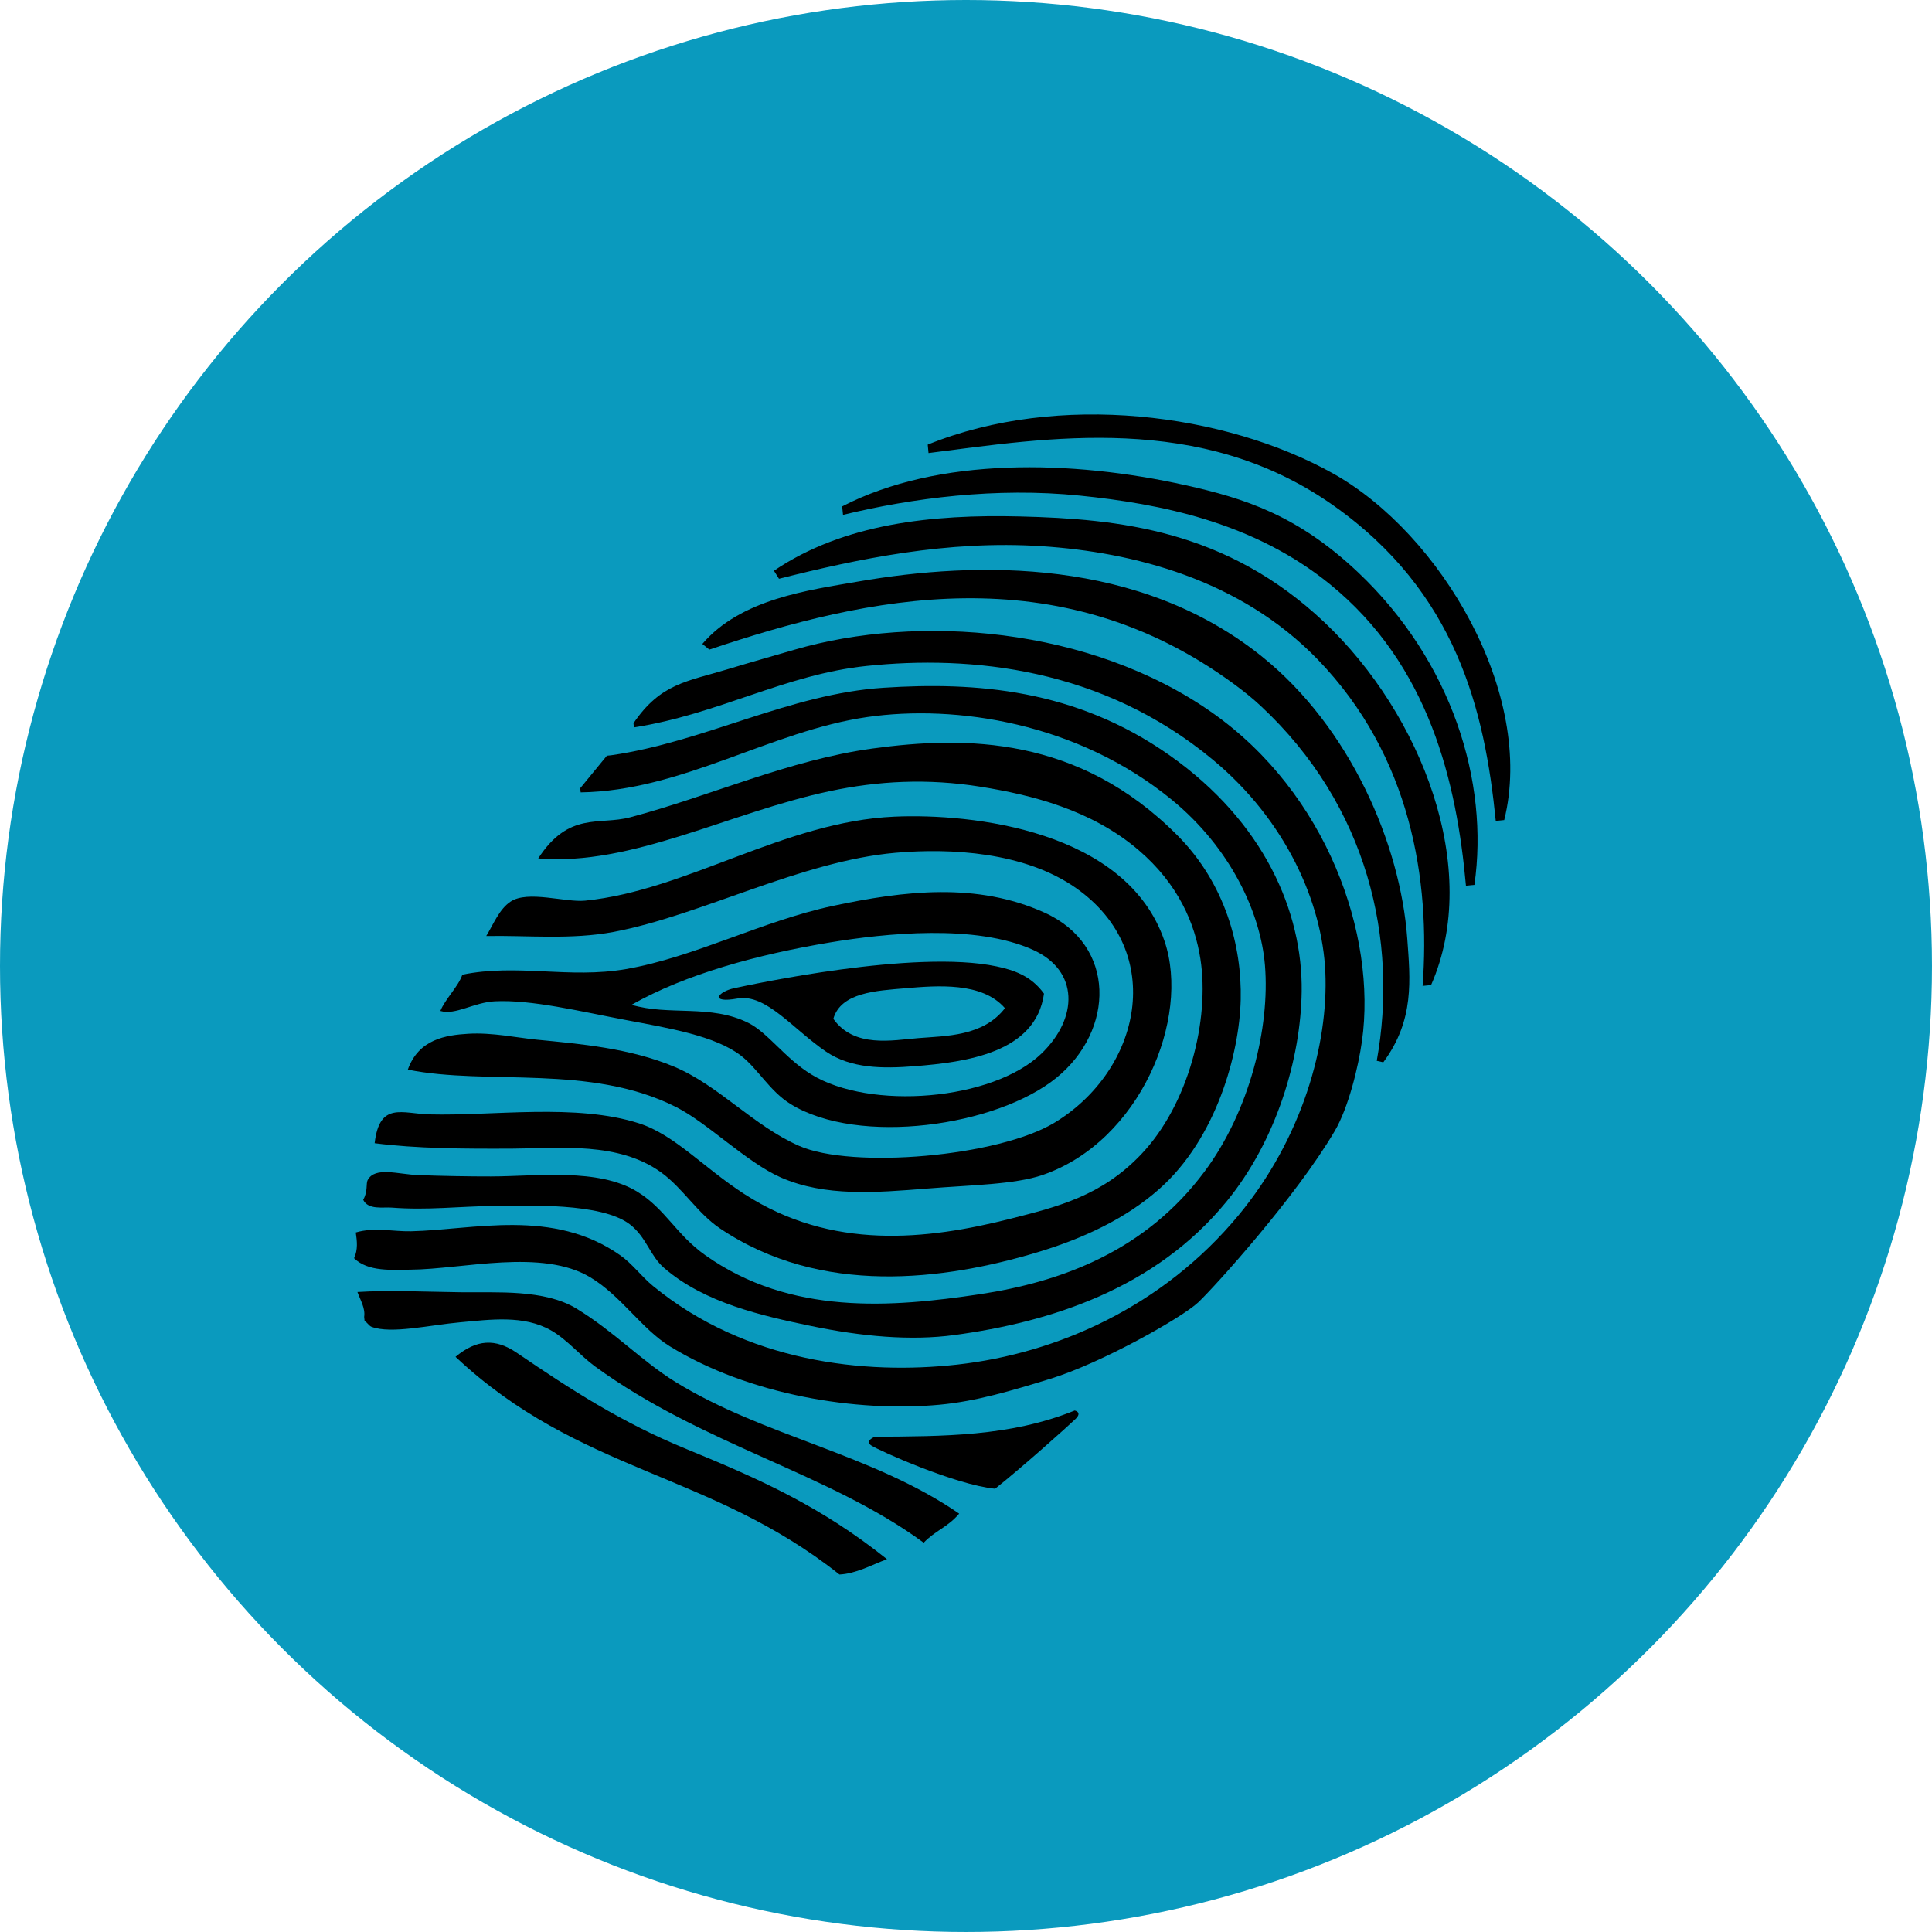
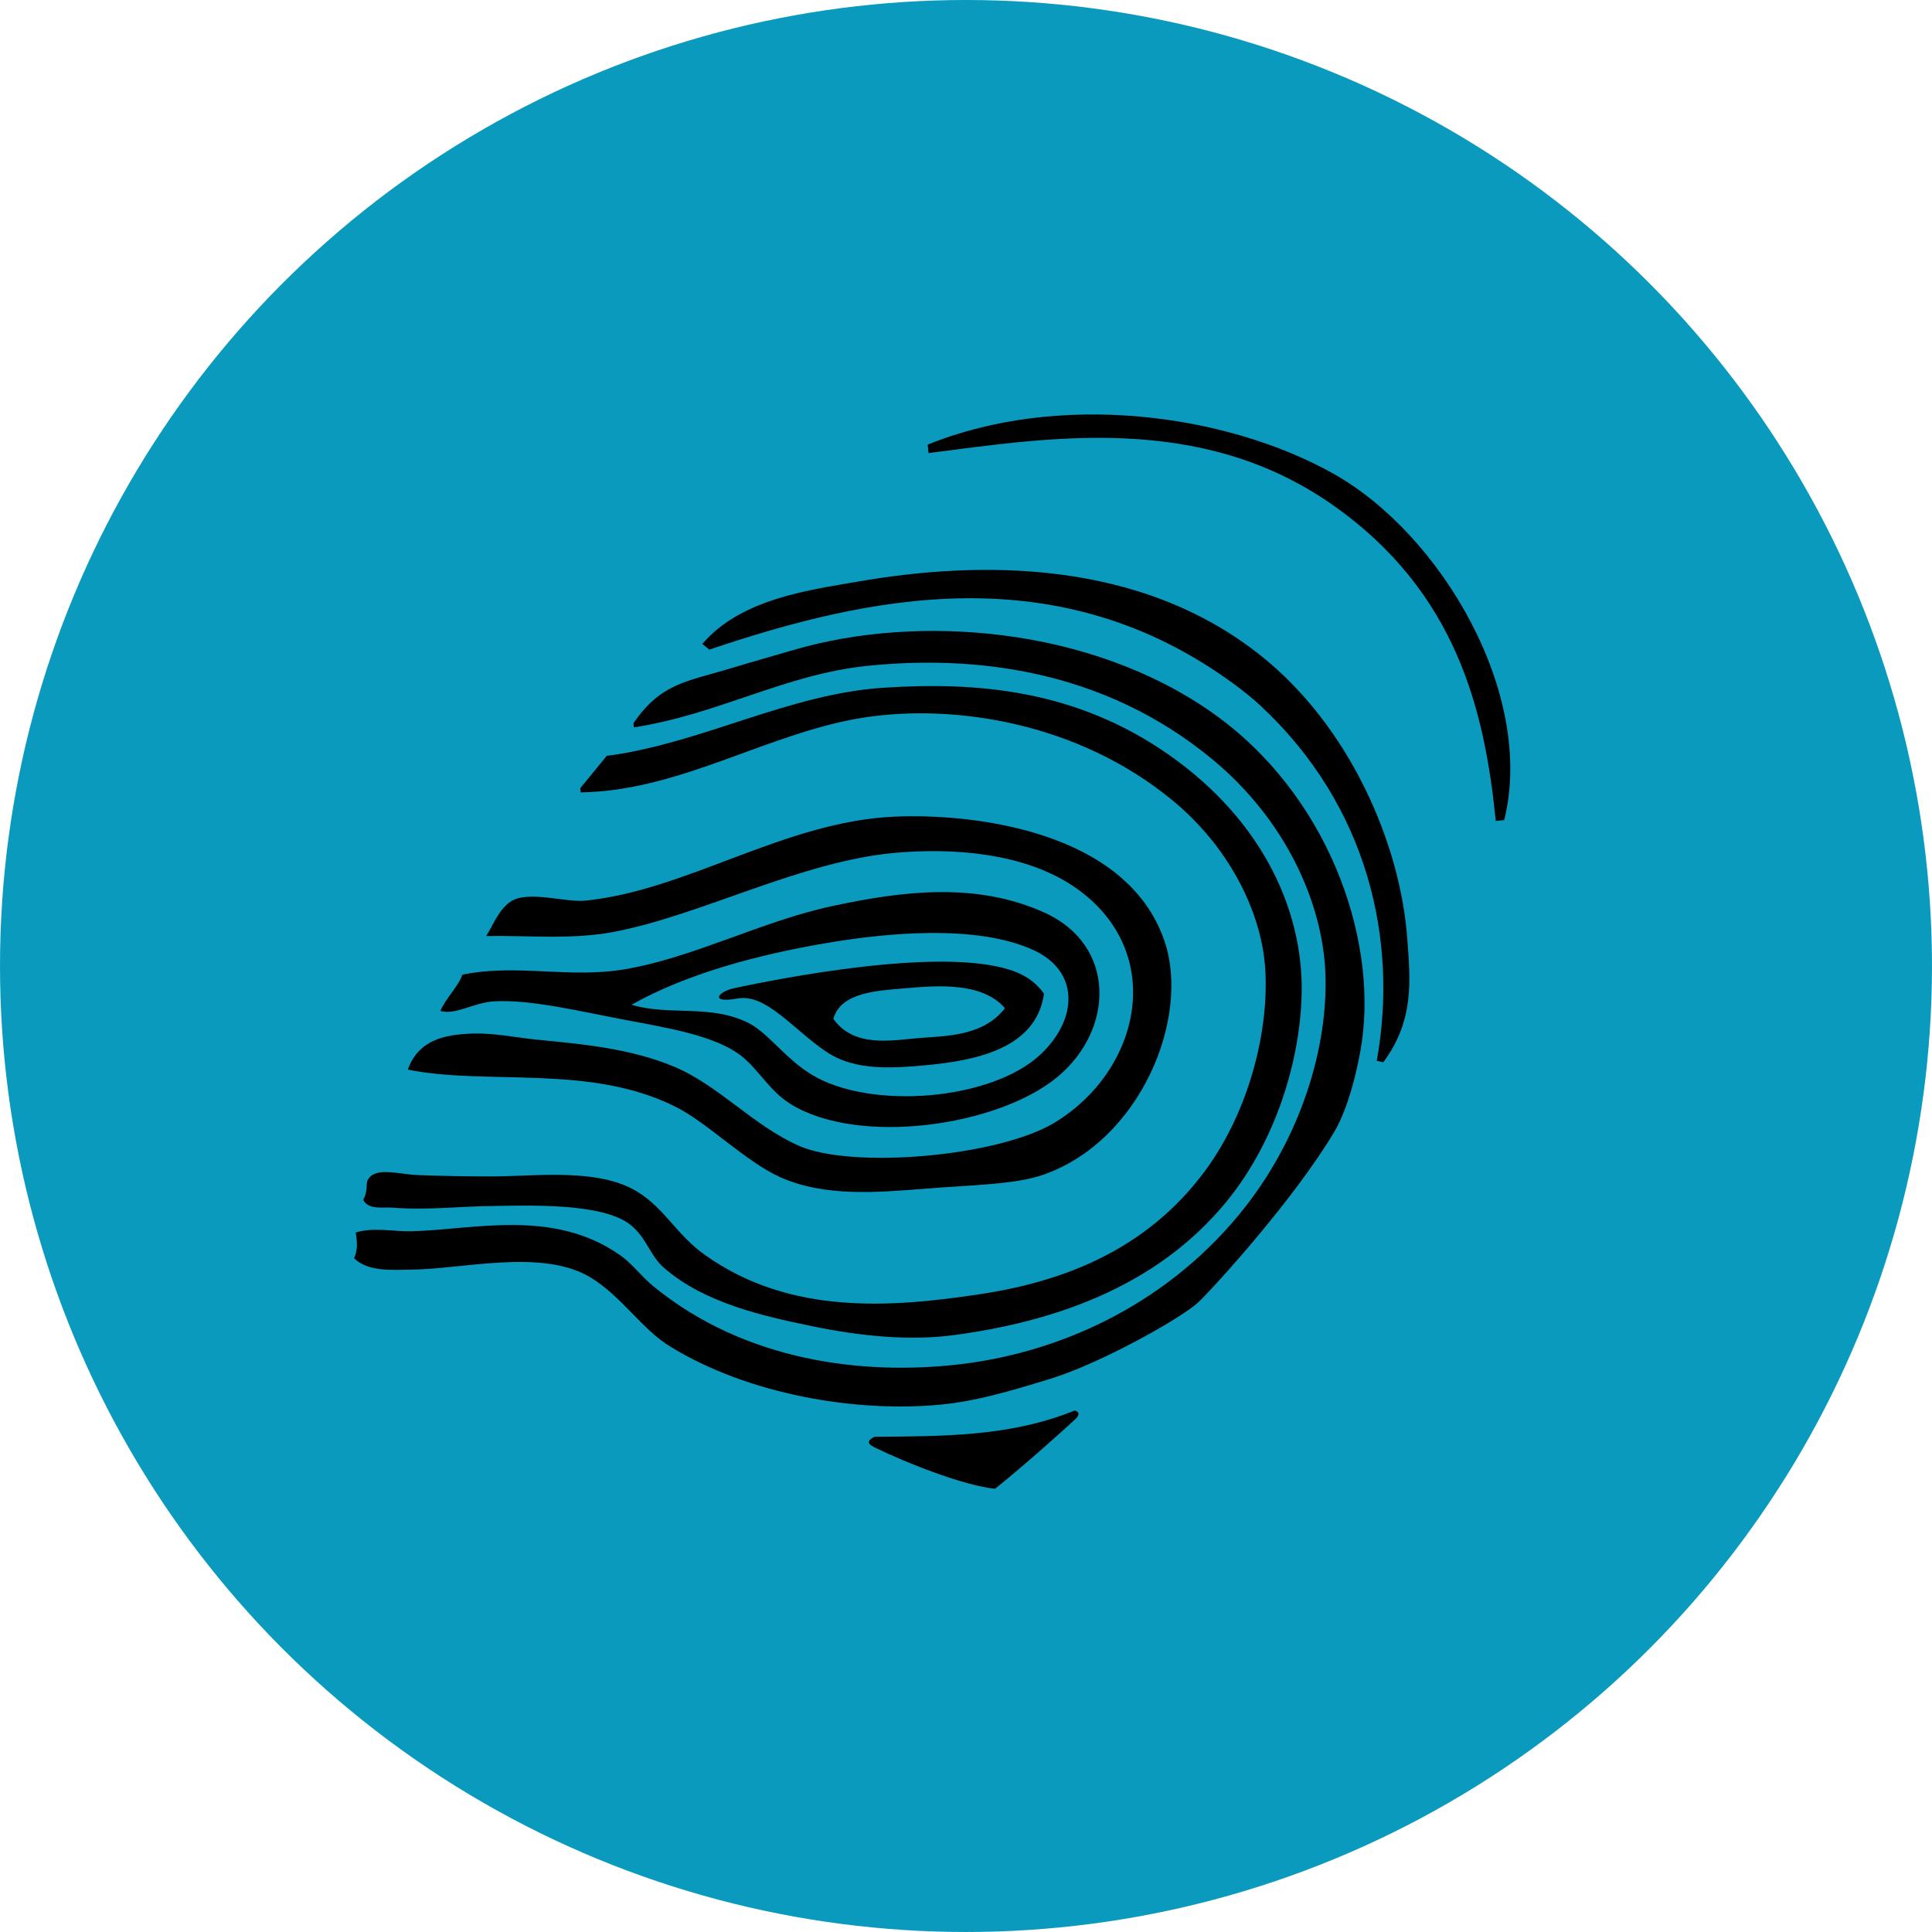
<svg xmlns="http://www.w3.org/2000/svg" version="1.1" id="Ebene_1" x="0px" y="0px" width="211.125px" height="211.124px" viewBox="12.188 11.626 211.125 211.124" enable-background="new 12.188 11.626 211.125 211.124" xml:space="preserve">
  <g id="Ebene_1_1_">
    <circle fill="#0A9ABE" cx="117.75" cy="117.188" r="105.562" />
  </g>
  <g id="Ebene_3">
    <g id="fit7nW_1_">
      <g>
        <g>
-           <path d="M96.763,73.994c7.624-5.163,17.296-6.174,26.897-5.932c10.753,0.274,22.541,1.427,33.296,11.603      c10.567,10.011,17.193,26.941,11.616,39.607l-0.924,0.092c0.855-11.49-1.232-25.09-11.458-35.666      c-8.523-8.809-20.24-11.731-30.112-12.382c-10.387-0.688-20.222,1.403-28.763,3.555L96.763,73.994z" />
          <path d="M88.939,81.991c4.22-4.931,11.643-5.88,17.025-6.815c13.093-2.269,30.757-2.561,44.135,8.201      c9.608,7.726,15.115,20.449,15.871,30.798c0.327,4.494,0.812,8.913-2.618,13.534l-0.714-0.16      c2.369-13.133-0.939-27.853-12.703-38.802c-0.818-0.764-1.805-1.559-2.786-2.285c-19.378-14.313-40.275-9.622-57.449-3.847      L88.939,81.991z" />
-           <path d="M53.128,136.552c0.536-4.575,3.002-3.231,5.978-3.149c6.998,0.185,16.037-1.229,22.922,0.983      c3.878,1.244,7.013,4.815,11.479,7.71c9.551,6.195,19.954,5.031,29.151,2.699c5.198-1.318,9.906-2.496,14.212-7.002      c5.237-5.487,7.526-14.752,6.496-21.376c-0.601-3.863-2.396-8.169-6.77-11.904c-5.158-4.397-11.673-6.015-17.224-6.909      c-5.878-0.944-11.256-0.634-16.49,0.473c-10.989,2.32-21.672,8.224-31.879,7.357c3.353-5.165,6.653-3.598,10.036-4.491      c8.729-2.305,17.342-6.27,26.505-7.522c10.162-1.388,22.514-1.369,33.318,9.503c5.218,5.254,7.044,12.105,6.907,17.95      c-0.139,5.846-2.637,15.139-8.896,20.68c-3.65,3.234-8.316,5.414-13.29,6.91c-10.176,3.063-23.679,4.85-34.73-2.607      c-2.459-1.661-4.046-4.396-6.429-6.119c-4.661-3.36-10.991-2.627-16.096-2.594C62.855,137.177,57.664,137.139,53.128,136.552z" />
          <path d="M56.754,128.511c1.186-3.334,4.163-3.771,6.599-3.919c2.628-0.159,5.357,0.442,7.519,0.649      c4.685,0.457,10.125,0.918,14.966,2.943c4.885,2.041,8.644,6.441,13.669,8.658c5.799,2.556,21.792,1.186,27.931-2.541      c9.434-5.726,12.29-18.63,2.348-25.621c-5.646-3.97-13.731-4.387-19.715-3.865c-10.339,0.901-21.282,6.843-30.82,8.648      c-4.651,0.877-9.466,0.366-13.929,0.451c0.792-1.292,1.413-2.928,2.656-3.759c1.879-1.261,5.977,0.105,8.142-0.106      c11.144-1.108,21.754-8.641,33.793-9.18c8.528-0.381,25.42,1.495,29.533,13.606c2.859,8.41-2.661,21.875-13.304,25.543      c-3.051,1.054-7.846,1.102-12.662,1.492c-5.537,0.442-11.129,0.91-15.959-1.211c-3.763-1.659-7.981-5.951-11.479-7.713      C76.679,127.865,65.45,130.269,56.754,128.511z" />
          <path d="M60.311,122.099c0.521-1.293,1.971-2.682,2.402-3.964c6.01-1.229,11.668,0.465,17.874-0.609      c7.509-1.302,14.912-5.264,22.607-6.902c7.838-1.67,15.742-2.605,23.13,0.73c7.896,3.567,7.668,12.864,1.325,18.036      c-6.522,5.325-21.633,7.48-29.062,2.888c-2.301-1.422-3.552-3.841-5.417-5.284c-2.824-2.189-7.987-3.034-12.495-3.886      c-5.112-0.965-10.397-2.261-14.412-2.063C63.984,121.156,61.945,122.595,60.311,122.099z M93.983,123.415      c2.118,1.067,3.983,3.847,6.844,5.611c6.417,3.956,19.814,2.883,25.165-2.264c4.056-3.904,4.096-9.054-0.892-11.325      c-6.291-2.863-16.221-1.814-22.211-0.823c-7.891,1.311-15.781,3.459-21.684,6.812C85.299,122.661,89.841,121.33,93.983,123.415z      " />
          <path d="M92.439,119.609c1.82-0.384,19.687-4.271,28.646-2.377c1.853,0.393,3.788,1.02,5.188,2.978      c-0.894,6.463-8.5,7.48-14.12,7.927c-3.499,0.276-6.955,0.271-9.708-1.6c-3.593-2.441-6.552-6.357-9.659-5.797      C89.678,121.296,90.618,119.993,92.439,119.609z M111.076,119.624c-3.09,0.266-7.002,0.444-7.823,3.336      c2.281,3.217,6.45,2.334,9.293,2.108c3.03-0.246,7.088-0.188,9.46-3.27C119.506,118.915,114.615,119.321,111.076,119.624z" />
          <path d="M129.721,166.686c-0.774,0.749-5.841,5.286-8.791,7.627c-4.391-0.435-12.719-4.193-13.513-4.714      c-0.793-0.521,0.37-0.966,0.37-0.966c7.37-0.062,14.752,0.009,21.842-2.868C129.629,165.763,130.496,165.939,129.721,166.686z" />
-           <path d="M109.113,182.008c-1.721,0.654-3.413,1.592-5.19,1.676c-14.159-11.247-28.426-11.071-41.957-23.788      c2.291-1.897,4.325-2.057,6.713-0.429c5.88,4.009,11.465,7.625,18.512,10.504C95.27,173.283,101.937,176.271,109.113,182.008z" />
          <path d="M175.642,101.335c-1.206-12.017-4.251-25.028-17.869-34.562c-14.453-10.118-31.079-7.292-44.117-5.636l-0.088-0.923      c14.329-5.807,32.517-3.428,44.296,3.155c11.781,6.584,22.124,24.102,18.702,37.873L175.642,101.335z" />
-           <path d="M172.384,108.413c-1.009-11.197-3.952-24.111-14.919-32.99c-8.316-6.731-18.442-8.739-27.275-9.639      c-9.144-0.93-18.319,0.266-25.879,2.105l-0.093-0.924c10.485-5.434,25.104-5.079,37.502-2.322      c6.469,1.438,12.26,3.273,18.885,9.537c10.246,9.703,14.326,22.866,12.703,34.143L172.384,108.413z" />
          <path d="M81.414,90.658c2.957-4.35,5.824-4.547,10.358-5.919c2.436-0.739,5.127-1.499,7.245-2.116      c13.474-3.923,32.269-2.52,45.638,6.882c12.522,8.811,17.995,24.278,16.368,35.878c-0.396,2.839-1.484,7.3-2.979,9.84      c-4.266,7.253-13.159,17.062-14.914,18.72c-1.755,1.659-10.574,6.644-16.174,8.359c-4.269,1.309-8.06,2.449-12.065,2.827      c-9.113,0.855-20.875-1.063-29.516-6.387c-3.056-1.884-5.296-5.495-8.666-7.524c-5.287-3.188-13.957-0.891-19.648-0.846      c-2.02,0.016-4.649,0.253-6.179-1.25c0.445-0.976,0.314-1.895,0.186-2.815c2.038-0.603,4.043-0.088,6.042-0.132      c6.816-0.148,15.505-2.547,22.854,2.624c1.348,0.947,2.298,2.305,3.594,3.366c10.175,8.335,23.108,9.708,33.228,8.582      c10.978-1.225,22.499-6.363,30.755-16.33c6.951-8.391,9.826-18.662,9.478-26.563c-0.337-7.584-4.297-16.583-12.324-23.232      c-12.093-10.019-26.41-11.417-37.817-10.221c-8.922,0.933-16.118,5.259-25.418,6.714L81.414,90.658z" />
          <path d="M78.969,94.161c10.203-1.46,19.479-6.714,29.779-7.38c10.06-0.654,20.97,0.142,31.242,7.378      c10.32,7.271,14.562,17.1,14.443,25.82c-0.099,7.316-2.749,16.267-8.204,22.94c-7.806,9.554-19.296,13.193-29.762,14.6      c-4.755,0.641-10.099,0.165-15.705-1.003c-5.28-1.101-11.579-2.5-16.003-6.331c-1.571-1.361-1.917-3.352-3.731-4.755      c-3.122-2.413-11.282-2.054-14.876-2.018c-3.823,0.04-7.223,0.484-11.162,0.179c-0.932-0.075-2.575,0.276-3.112-0.856      c0.526-0.914,0.285-1.757,0.485-2.147c0.795-1.519,3.36-0.627,5.535-0.55c2.515,0.095,5.628,0.152,7.933,0.146      c5.023-0.009,11.734-0.951,16.004,1.672c3.071,1.888,4.224,4.669,7.444,6.949c9.289,6.577,20.317,5.703,30.002,4.247      c8.922-1.349,18.06-4.709,24.525-13.387c4.946-6.632,7.173-15.767,6.614-22.551c-0.47-5.729-3.749-12.819-10.18-18.09      c-10.298-8.437-23.612-10.434-33.272-9.042c-10.596,1.528-20.216,8.066-31.326,8.234l-0.046-0.46      c0.971-1.184,1.938-2.365,2.91-3.548L78.969,94.161z" />
-           <path d="M51.982,155.535c0.144-0.947-0.409-1.824-0.735-2.72c3.49-0.222,7.339-0.024,11.416,0.028      c3.797,0.048,9.022-0.348,12.523,1.786c4.137,2.522,7.134,5.742,10.811,8.011c9.682,5.968,21.427,7.814,31.008,14.391      c-1.25,1.49-2.612,1.842-3.876,3.179c-10.421-7.657-24.094-10.646-35.917-19.262c-1.606-1.171-3.047-2.938-4.818-3.945      c-2.983-1.699-6.64-1.173-9.872-0.883c-3.396,0.303-7.561,1.306-9.729,0.5c-0.291-0.109-0.478-0.498-0.761-0.626L51.982,155.535      z" />
        </g>
      </g>
    </g>
  </g>
  <g id="Ebene_2" display="none">
    <path display="inline" d="M166,102c-5.064-0.003-9.432,4.992-10,10v22l-4,0.051c0,0,0-29.986,0-30.05   c0.003-5.456-4.542-9.996-10-10c-5.049-0.002-10,3-10,10v30.062L127,134c0,0,0-34.952,0-35c0.002-5.454-4.545-10.997-10-11   c-5.369-0.001-8.896,5.639-9,11v35l-5,0.025V56c0-5.4-4.214-10.084-9.669-10.086c-5.457-0.004-9.281,4.433-9.284,9.889L84,152.865   l-4.256-3.309C79.564,149.396,62.037,133.88,52,130c-2.791-1.076-5.837-1.996-8-2c-2.983,0-5.039,0.771-6.737,2.883   c-1.337,1.66-1.375,3.662-1.172,5.054c0.519,3.543,3.083,7.282,6.69,9.763c3.227,2.215,31.778,22.055,40.464,35.864   c9.754,15.502,21.398,22.418,33.755,22.427l24.721,0.01c18.615,0.01,34.248-14,34.248-36c0,0.008,0.031-55.938,0.031-56   C176.003,106.542,171.456,102.002,166,102z" />
  </g>
</svg>